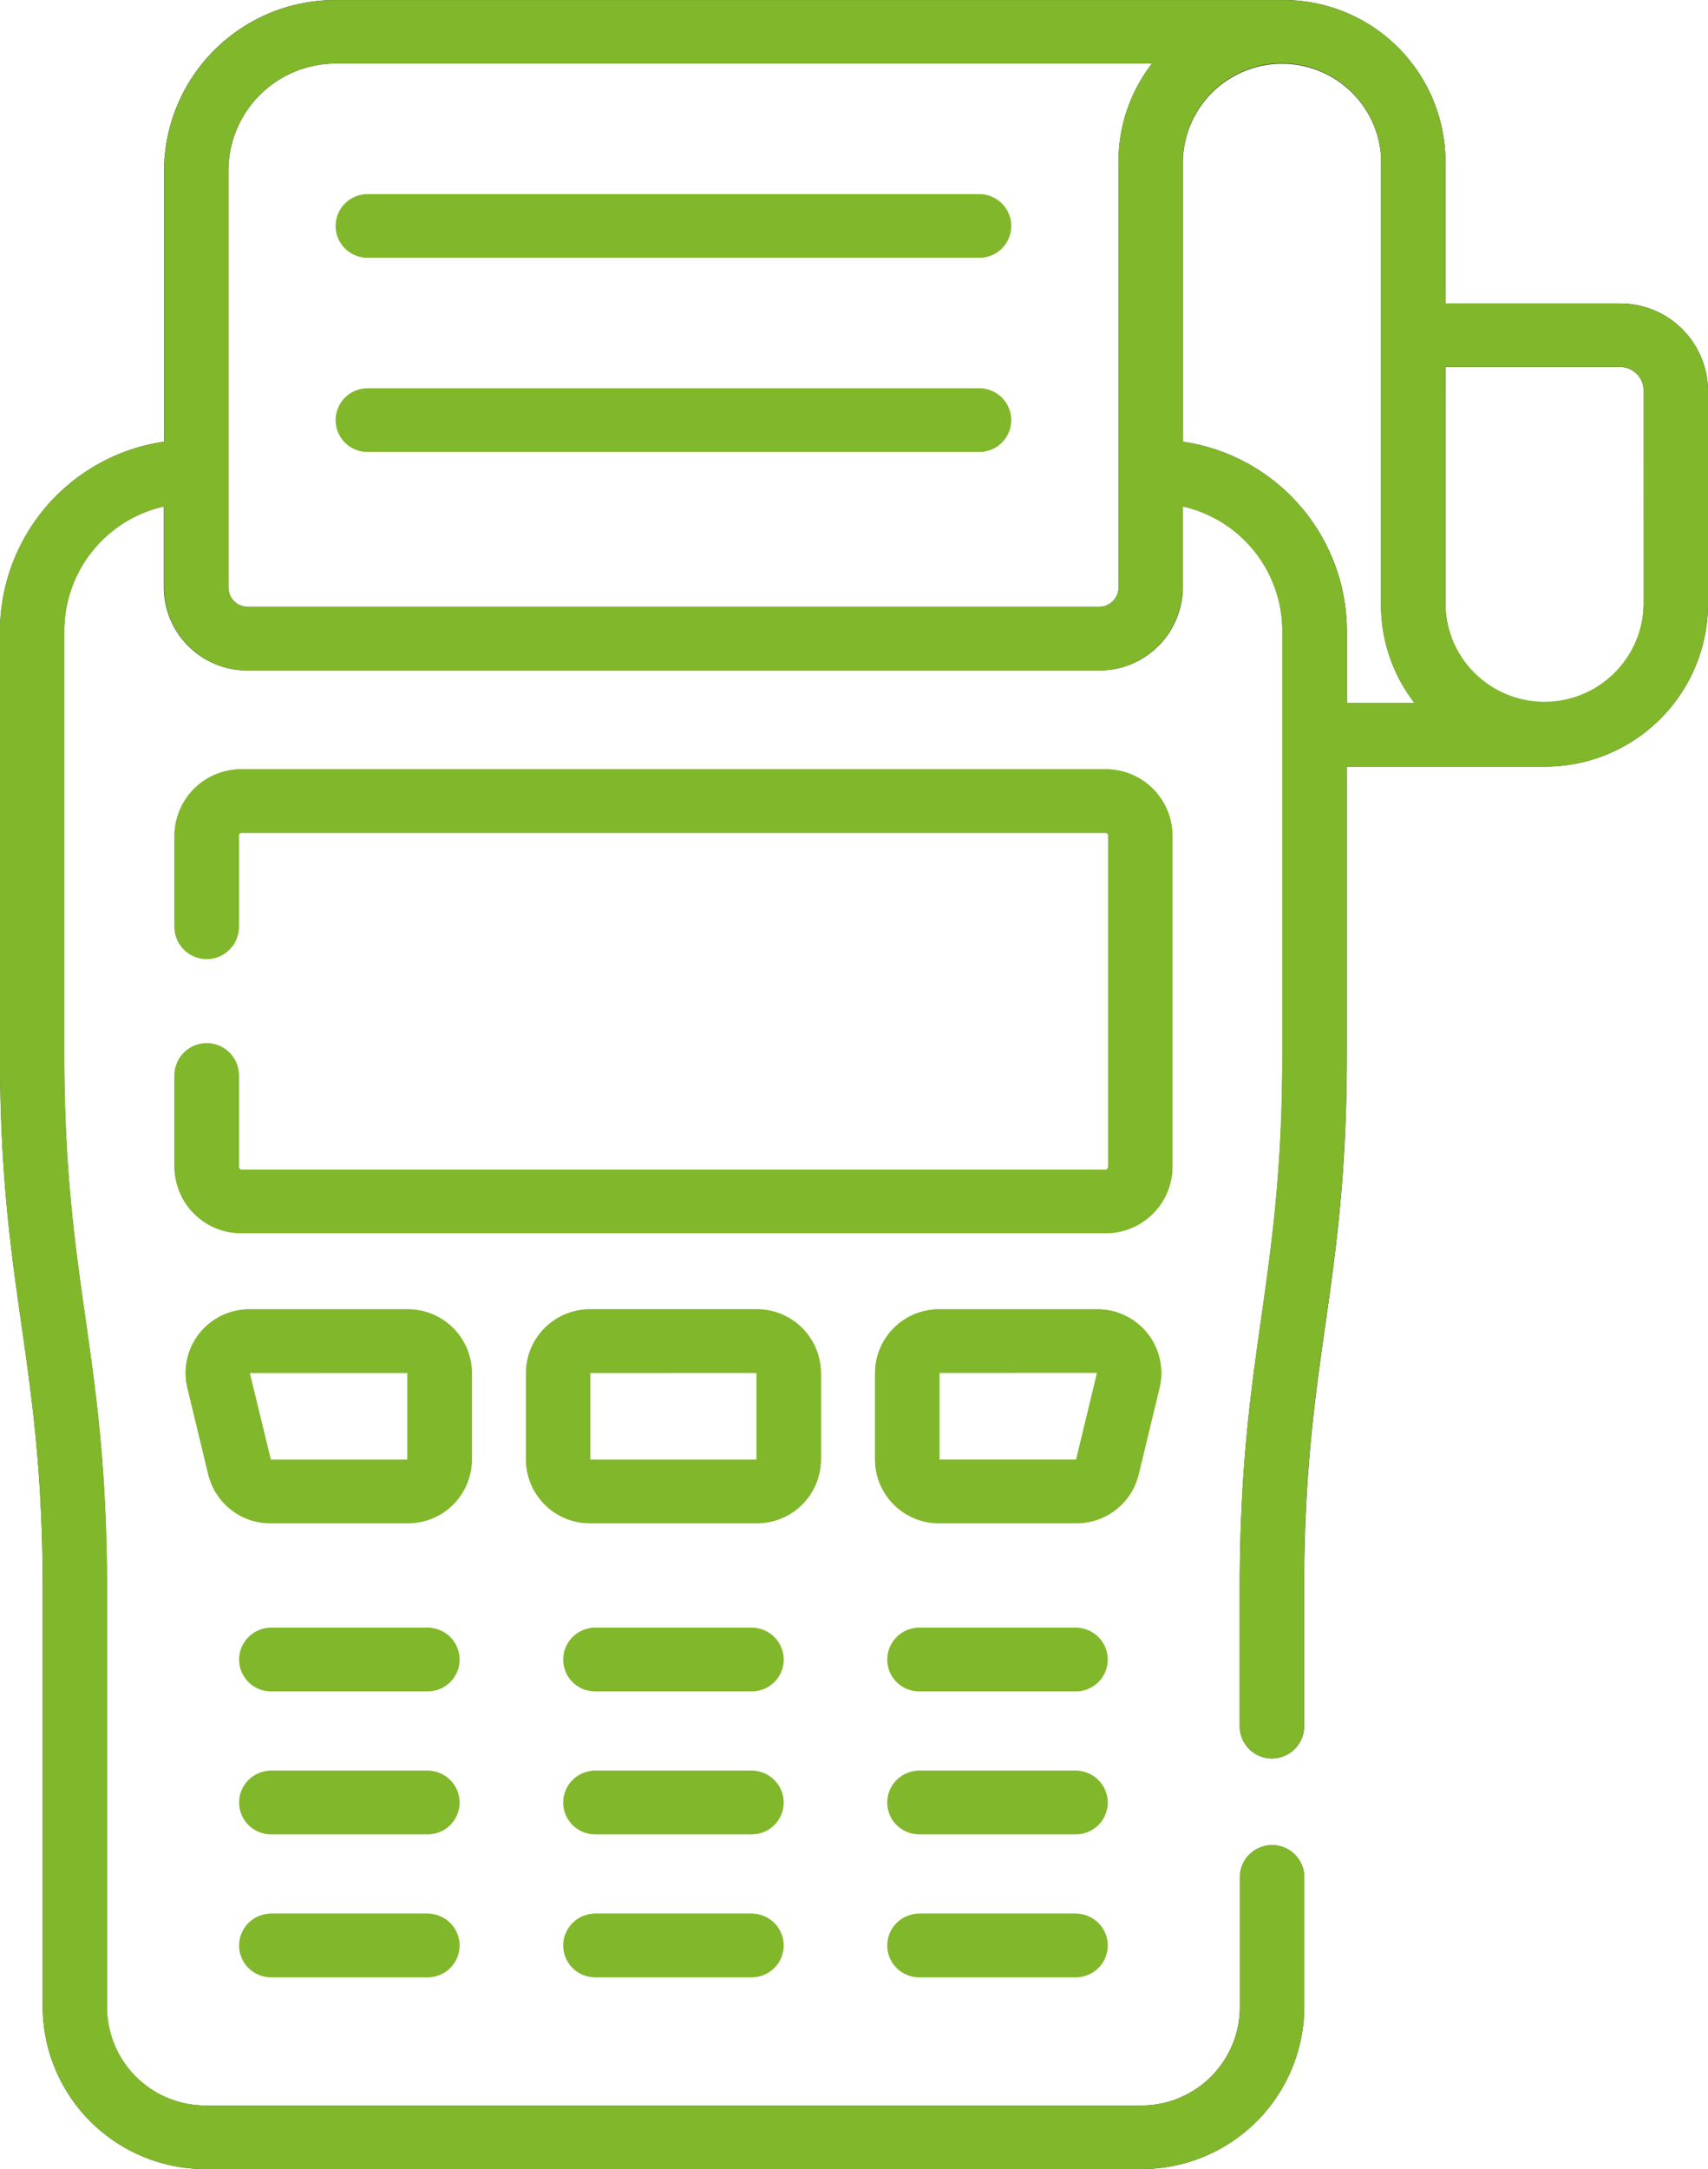
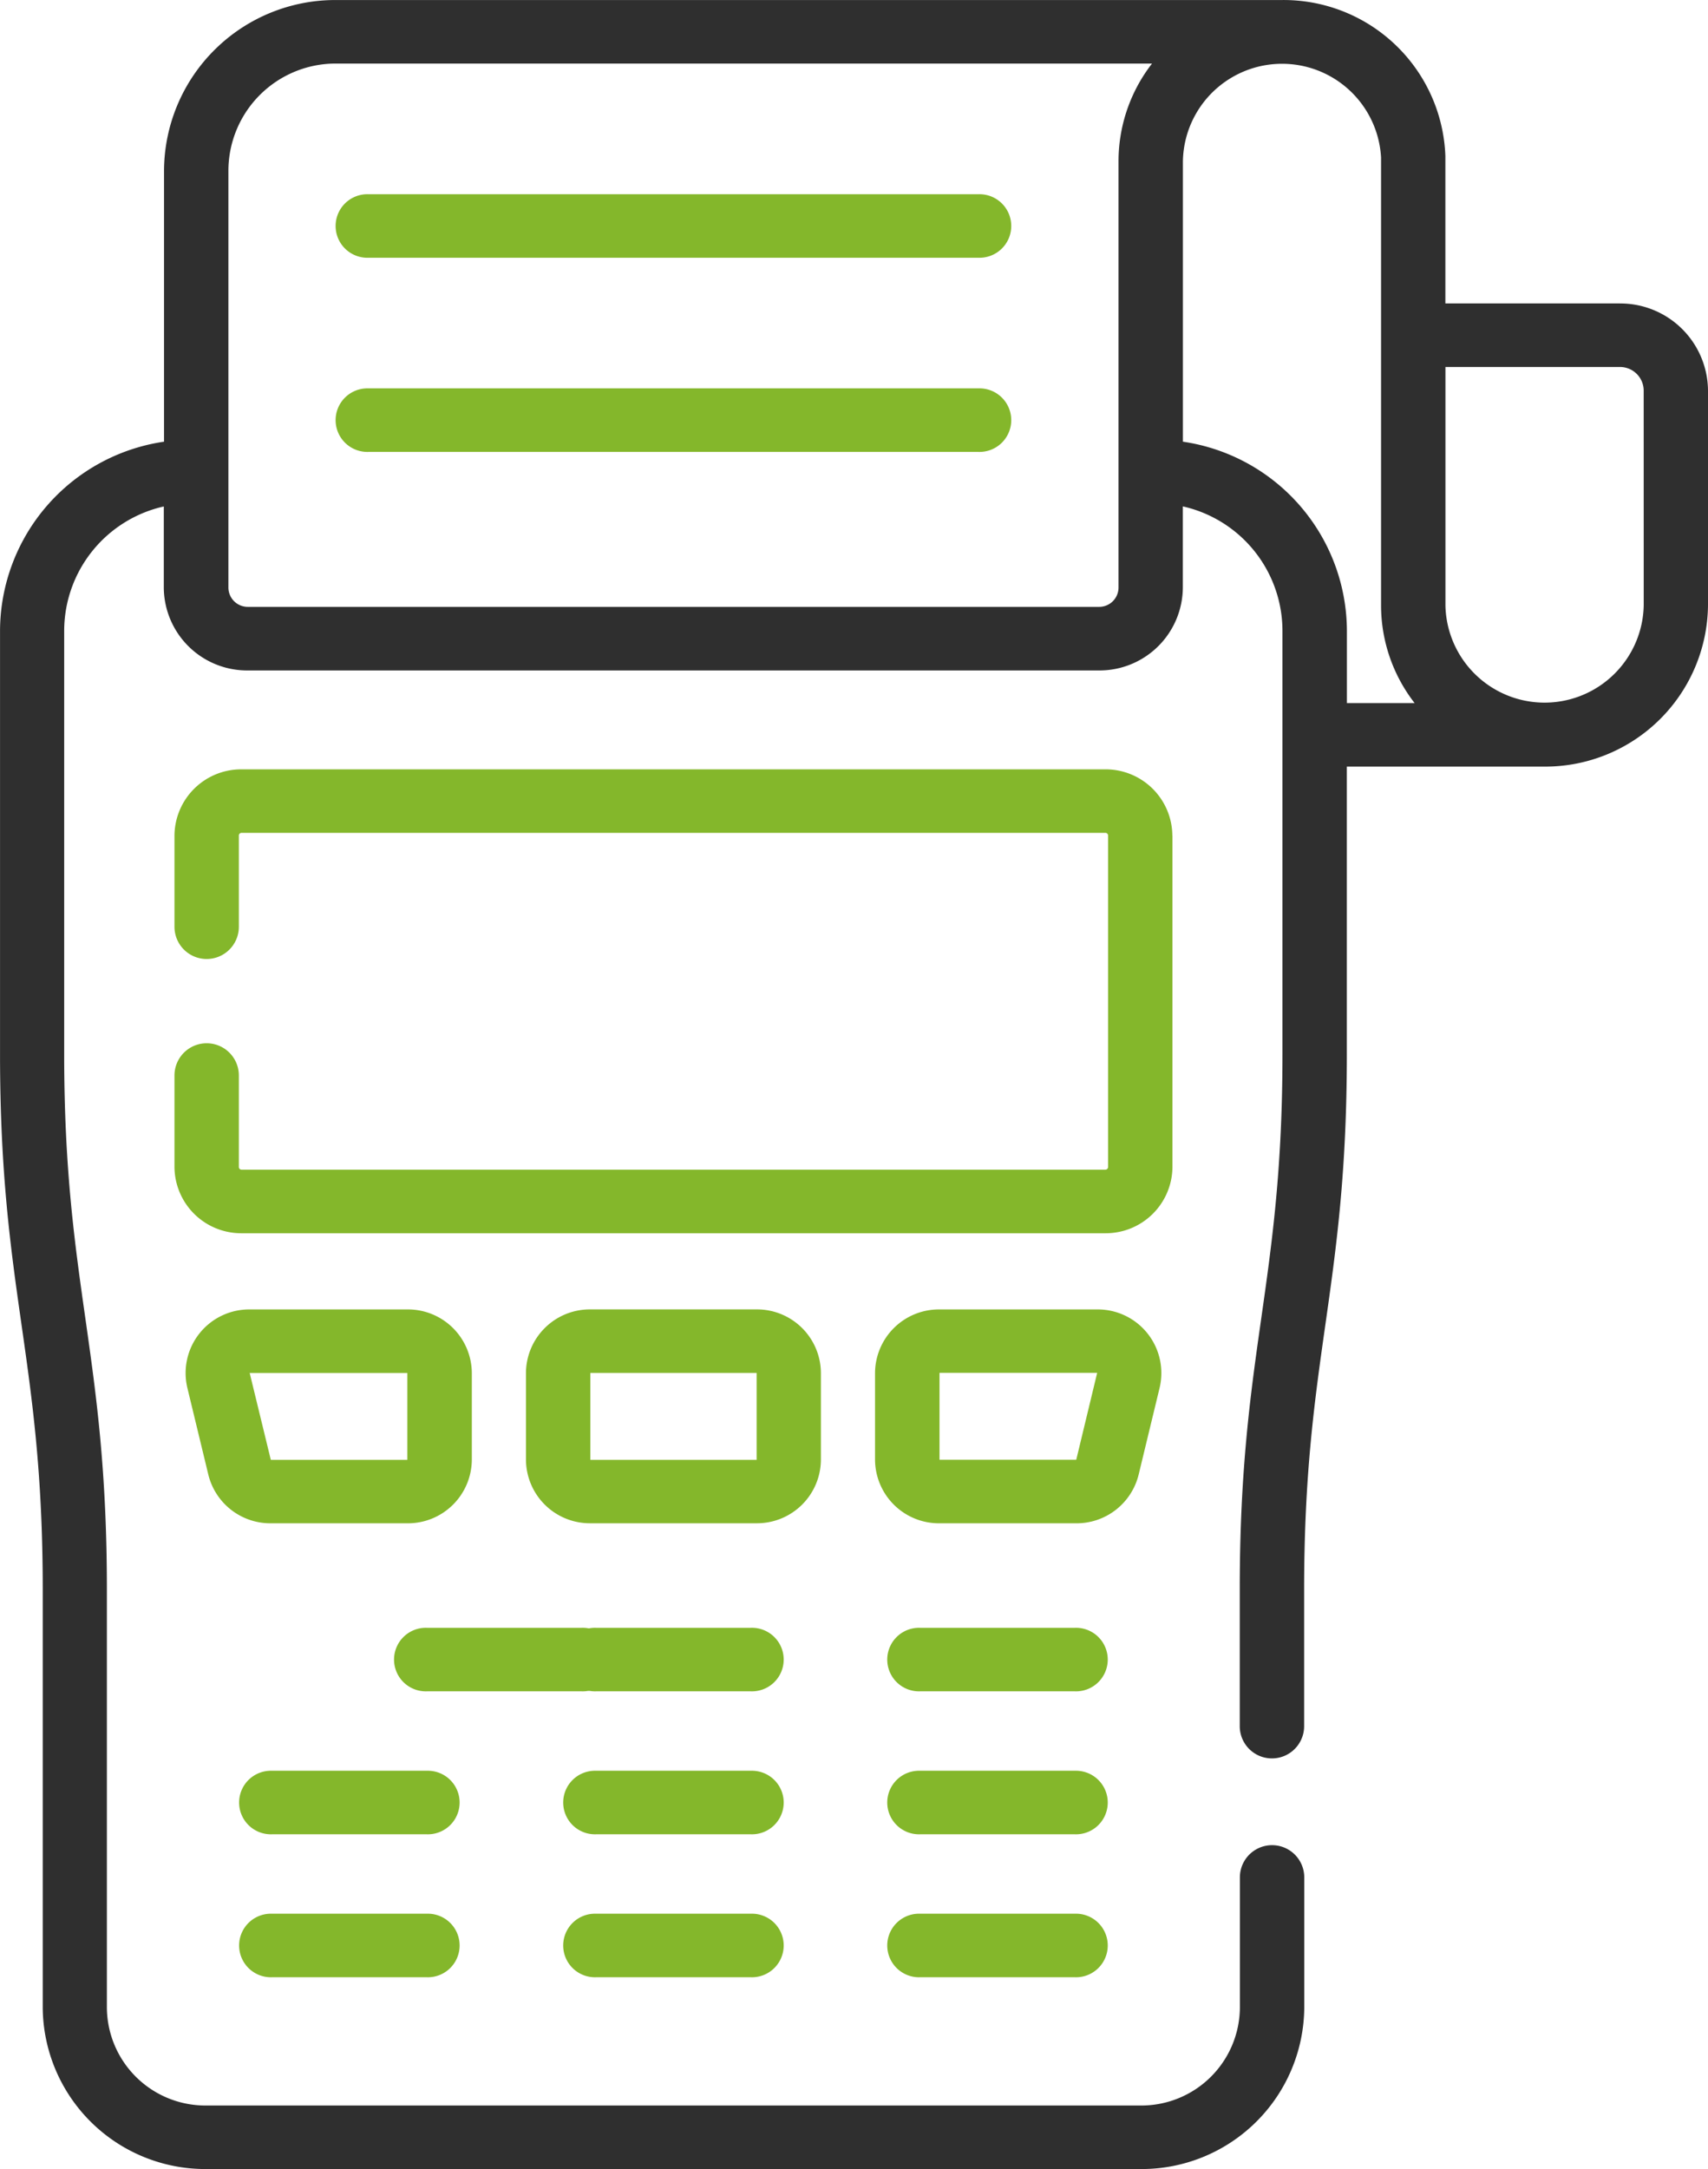
<svg xmlns="http://www.w3.org/2000/svg" width="52.001" height="66.002" viewBox="0 0 52.001 66.002">
  <g id="Vector_Smart_Object" data-name="Vector Smart Object" transform="translate(-405.999 -10906.999)">
    <g id="Vector_Smart_Object-2" data-name="Vector Smart Object" transform="translate(398.553 10907)">
      <g id="Group_29" data-name="Group 29">
        <g id="Group_28" data-name="Group 28">
          <path id="Path_800" data-name="Path 800" d="M37.236,5.909H18.662a.967.967,0,1,0,0,1.933H37.236a.967.967,0,1,0,0-1.933Z" fill="#84b72b" />
          <path id="Path_801" data-name="Path 801" d="M37.236,11.817H18.662a.967.967,0,1,0,0,1.933H37.236a.967.967,0,1,0,0-1.933Z" fill="#84b72b" />
-           <path id="Path_802" data-name="Path 802" d="M20.441,49.531H15.724a.967.967,0,1,0,0,1.933h4.717a.967.967,0,1,0,0-1.933Z" fill="#84b72b" />
+           <path id="Path_802" data-name="Path 802" d="M20.441,49.531a.967.967,0,1,0,0,1.933h4.717a.967.967,0,1,0,0-1.933Z" fill="#84b72b" />
          <path id="Path_803" data-name="Path 803" d="M30.308,49.531H25.591a.967.967,0,1,0,0,1.933h4.717a.967.967,0,1,0,0-1.933Z" fill="#84b72b" />
          <path id="Path_804" data-name="Path 804" d="M40.174,49.531H35.457a.967.967,0,1,0,0,1.933h4.717a.967.967,0,1,0,0-1.933Z" fill="#84b72b" />
          <path id="Path_805" data-name="Path 805" d="M20.441,53.881H15.724a.967.967,0,1,0,0,1.933h4.717a.967.967,0,1,0,0-1.933Z" fill="#84b72b" />
          <path id="Path_806" data-name="Path 806" d="M30.308,53.881H25.591a.967.967,0,1,0,0,1.933h4.717a.967.967,0,1,0,0-1.933Z" fill="#84b72b" />
          <path id="Path_807" data-name="Path 807" d="M40.174,53.881H35.457a.967.967,0,1,0,0,1.933h4.717a.967.967,0,1,0,0-1.933Z" fill="#84b72b" />
          <path id="Path_808" data-name="Path 808" d="M20.441,58.231H15.724a.967.967,0,1,0,0,1.933h4.717a.967.967,0,1,0,0-1.933Z" fill="#84b72b" />
          <path id="Path_809" data-name="Path 809" d="M30.308,58.231H25.591a.967.967,0,1,0,0,1.933h4.717a.967.967,0,1,0,0-1.933Z" fill="#84b72b" />
          <path id="Path_810" data-name="Path 810" d="M40.174,58.231H35.457a.967.967,0,1,0,0,1.933h4.717a.967.967,0,1,0,0-1.933Z" fill="#84b72b" />
          <path id="Path_811" data-name="Path 811" d="M43.139,25.423A2.031,2.031,0,0,0,41.1,23.409H14.8a2.031,2.031,0,0,0-2.042,2.015V28.2a.98.98,0,0,0,1.96,0V25.423a.082.082,0,0,1,.082-.081H41.1a.082.082,0,0,1,.082.081V35.51a.082.082,0,0,1-.082.081H14.8a.082.082,0,0,1-.082-.081V32.724a.98.98,0,0,0-1.96,0V35.51A2.031,2.031,0,0,0,14.8,37.525H41.1a2.031,2.031,0,0,0,2.042-2.015V25.423Z" fill="#84b72b" />
          <path id="Path_812" data-name="Path 812" d="M21.811,41.774a1.946,1.946,0,0,0-1.957-1.931H15.048a1.937,1.937,0,0,0-1.9,2.378l.64,2.647a1.945,1.945,0,0,0,1.9,1.483h4.166a1.946,1.946,0,0,0,1.957-1.93Zm-6.12,2.646-.643-2.643,4.8,0,0,2.644Z" fill="#84b72b" />
          <path id="Path_813" data-name="Path 813" d="M32.439,44.42V41.773a1.946,1.946,0,0,0-1.957-1.931H25.416a1.946,1.946,0,0,0-1.957,1.931V44.42a1.946,1.946,0,0,0,1.957,1.93h5.066A1.946,1.946,0,0,0,32.439,44.42Zm-7.02,0,0-2.644,5.063,0,0,2.644Z" fill="#84b72b" />
          <path id="Path_814" data-name="Path 814" d="M42.113,44.868l.64-2.647a1.937,1.937,0,0,0-1.9-2.378H36.044a1.946,1.946,0,0,0-1.957,1.931v2.647a1.946,1.946,0,0,0,1.957,1.93H40.21A1.945,1.945,0,0,0,42.113,44.868Zm-1.9-.451-4.163,0,0-2.644,4.8,0Z" fill="#84b72b" />
          <path id="Path_815" data-name="Path 815" d="M56.762,9.232H51.451V4.775c0-.011,0-.022,0-.033A4.927,4.927,0,0,0,46.477,0H17.684A5.215,5.215,0,0,0,12.44,5.173v8.266a5.836,5.836,0,0,0-4.993,5.735v12.9c0,7.255,1.3,9.2,1.3,16.279V61.089A4.95,4.95,0,0,0,13.721,66H42.177a4.95,4.95,0,0,0,4.978-4.911V57.125a.98.98,0,0,0-1.96,0v3.964a3,3,0,0,1-3.018,2.978H13.721A3,3,0,0,1,10.7,61.089V48.356c0-7.222-1.3-9.232-1.3-16.279v-12.9a3.885,3.885,0,0,1,3.033-3.767v2.473A2.538,2.538,0,0,0,14.992,20.4H40.906a2.538,2.538,0,0,0,2.552-2.518V15.408a3.885,3.885,0,0,1,3.033,3.767v12.9c0,7.049-1.3,9.05-1.3,16.279v4.171a.98.98,0,0,0,1.96,0V48.356c0-7.037,1.3-9.066,1.3-16.279V23.326h6.018a4.958,4.958,0,0,0,4.978-4.911V11.882a2.67,2.67,0,0,0-2.685-2.649ZM41.5,17.881a.589.589,0,0,1-.592.584H14.992a.589.589,0,0,1-.592-.584V5.173a3.266,3.266,0,0,1,3.284-3.24H42.52A4.845,4.845,0,0,0,41.5,4.911Zm6.953,3.512V19.174a5.835,5.835,0,0,0-4.993-5.735V4.911a3.019,3.019,0,0,1,6.033-.119V18.415a4.845,4.845,0,0,0,1.022,2.978Zm9.037-2.978a3.019,3.019,0,0,1-6.037,0V11.166h5.311a.721.721,0,0,1,.725.716Z" fill="#2f2f2f" />
        </g>
      </g>
    </g>
-     <path id="Color_Overlay" data-name="Color Overlay" d="M412.275,10973a4.951,4.951,0,0,1-4.979-4.913v-12.731c0-7.077-1.3-9.024-1.3-16.28v-12.9a5.837,5.837,0,0,1,5-5.736v-8.264a5.215,5.215,0,0,1,5.243-5.175h28.792a4.926,4.926,0,0,1,4.973,4.742v4.491h5.312a2.669,2.669,0,0,1,2.685,2.649v6.532a4.961,4.961,0,0,1-4.979,4.913H447v8.752c0,7.212-1.3,9.239-1.3,16.277v4.17a.979.979,0,0,1-1.958,0v-4.17c0-7.229,1.294-9.23,1.294-16.277v-12.905a3.887,3.887,0,0,0-3.032-3.767v2.473a2.541,2.541,0,0,1-2.553,2.52H413.545a2.538,2.538,0,0,1-2.55-2.52v-2.473a3.886,3.886,0,0,0-3.035,3.767v12.9c0,7.05,1.3,9.058,1.3,16.28v12.731a3,3,0,0,0,3.018,2.979h28.456a3,3,0,0,0,3.015-2.979v-3.963a.98.98,0,0,1,1.961,0v3.963a4.951,4.951,0,0,1-4.976,4.913Zm29.736-61.089v8.528a5.832,5.832,0,0,1,4.993,5.733v2.22h2.063a4.85,4.85,0,0,1-1.022-2.979v-13.62a3.019,3.019,0,0,0-6.034.118Zm7.992,13.5a3.019,3.019,0,0,0,6.036,0v-6.532a.72.72,0,0,0-.724-.716H450Zm-37.05-13.24v12.706a.59.59,0,0,0,.592.584h25.914a.588.588,0,0,0,.592-.584v-12.968a4.865,4.865,0,0,1,1.022-2.979H416.238A3.267,3.267,0,0,0,412.952,10912.174Zm21.059,54.991a.966.966,0,1,1,0-1.933h4.715a.966.966,0,1,1,0,1.933Zm-9.867,0a.966.966,0,1,1,0-1.933h4.717a.966.966,0,1,1,0,1.933Zm-9.867,0a.966.966,0,1,1,0-1.933h4.717a.966.966,0,1,1,0,1.933Zm19.734-4.351a.967.967,0,1,1,0-1.934h4.715a.967.967,0,1,1,0,1.934Zm-9.867,0a.967.967,0,1,1,0-1.934h4.717a.967.967,0,1,1,0,1.934Zm-9.867,0a.967.967,0,1,1,0-1.934h4.717a.967.967,0,1,1,0,1.934Zm19.734-4.349a.968.968,0,1,1,0-1.936h4.715a.968.968,0,1,1,0,1.936Zm-9.867,0a.968.968,0,1,1,0-1.936h4.717a.968.968,0,1,1,0,1.936Zm-9.867,0a.968.968,0,1,1,0-1.936h4.717a.968.968,0,1,1,0,1.936Zm20.321-5.116a1.946,1.946,0,0,1-1.958-1.931v-2.646a1.947,1.947,0,0,1,1.958-1.931H439.4a1.939,1.939,0,0,1,1.9,2.38l-.639,2.646a1.947,1.947,0,0,1-1.906,1.481Zm0-4.574,0,2.644h4.161l.639-2.646Zm-10.63,4.574a1.944,1.944,0,0,1-1.955-1.931v-2.646a1.945,1.945,0,0,1,1.955-1.931h5.067a1.945,1.945,0,0,1,1.955,1.931v2.646a1.944,1.944,0,0,1-1.955,1.931Zm0-4.574,0,2.644h5.064l0-2.646Zm-9.727,4.574a1.944,1.944,0,0,1-1.9-1.481l-.639-2.646a1.936,1.936,0,0,1,1.9-2.38h4.808a1.947,1.947,0,0,1,1.955,1.931v2.646a1.946,1.946,0,0,1-1.955,1.931Zm-.642-4.574.644,2.644h4.164l0-2.646Zm-.245-4.252a2.031,2.031,0,0,1-2.043-2.014v-2.784a.98.98,0,0,1,1.961,0v2.784a.083.083,0,0,0,.083.083h26.3a.083.083,0,0,0,.08-.083v-10.087a.08.08,0,0,0-.08-.08h-26.3a.081.081,0,0,0-.083.08v2.781a.98.98,0,0,1-1.961,0v-2.781a2.031,2.031,0,0,1,2.043-2.014h26.3a2.029,2.029,0,0,1,2.041,2.014v10.087a2.029,2.029,0,0,1-2.041,2.014Zm3.861-23.774a.965.965,0,1,1,0-1.931h18.572a.965.965,0,1,1,0,1.931Zm0-5.907a.966.966,0,1,1,0-1.933h18.572a.966.966,0,1,1,0,1.933Z" fill="#81b72b" />
  </g>
</svg>